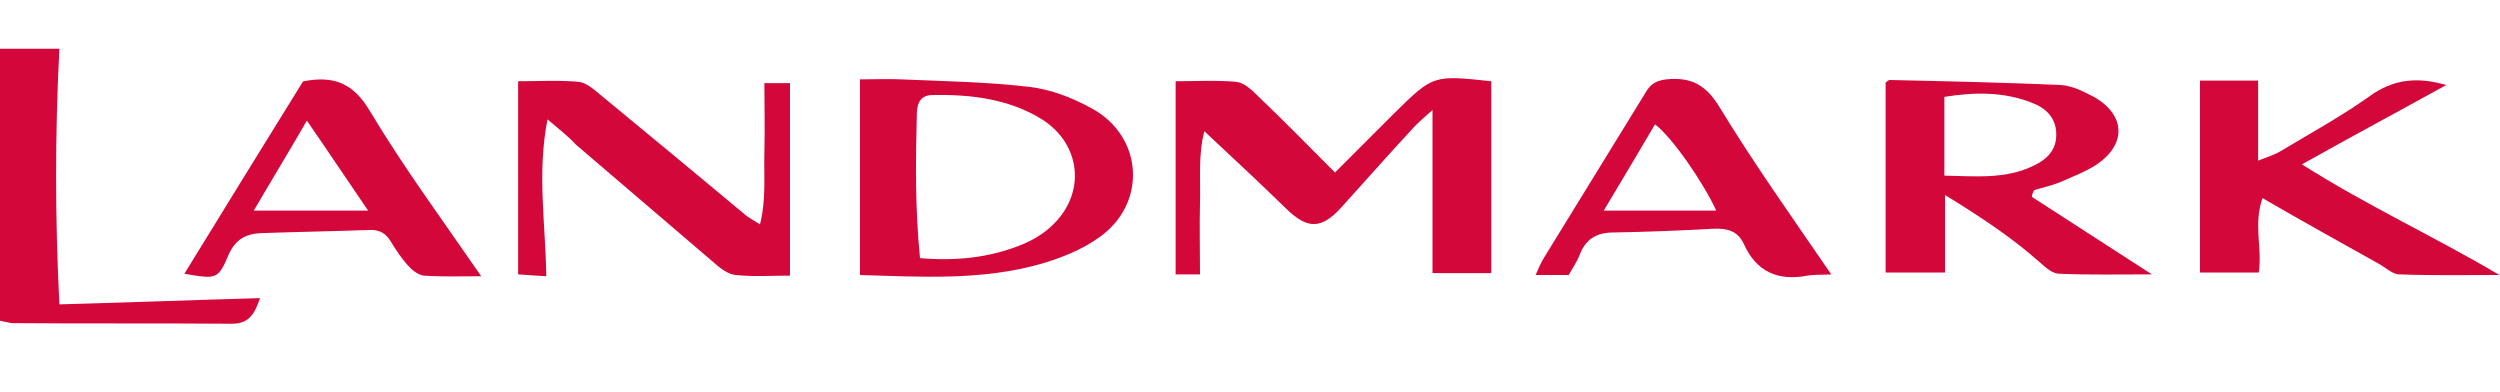
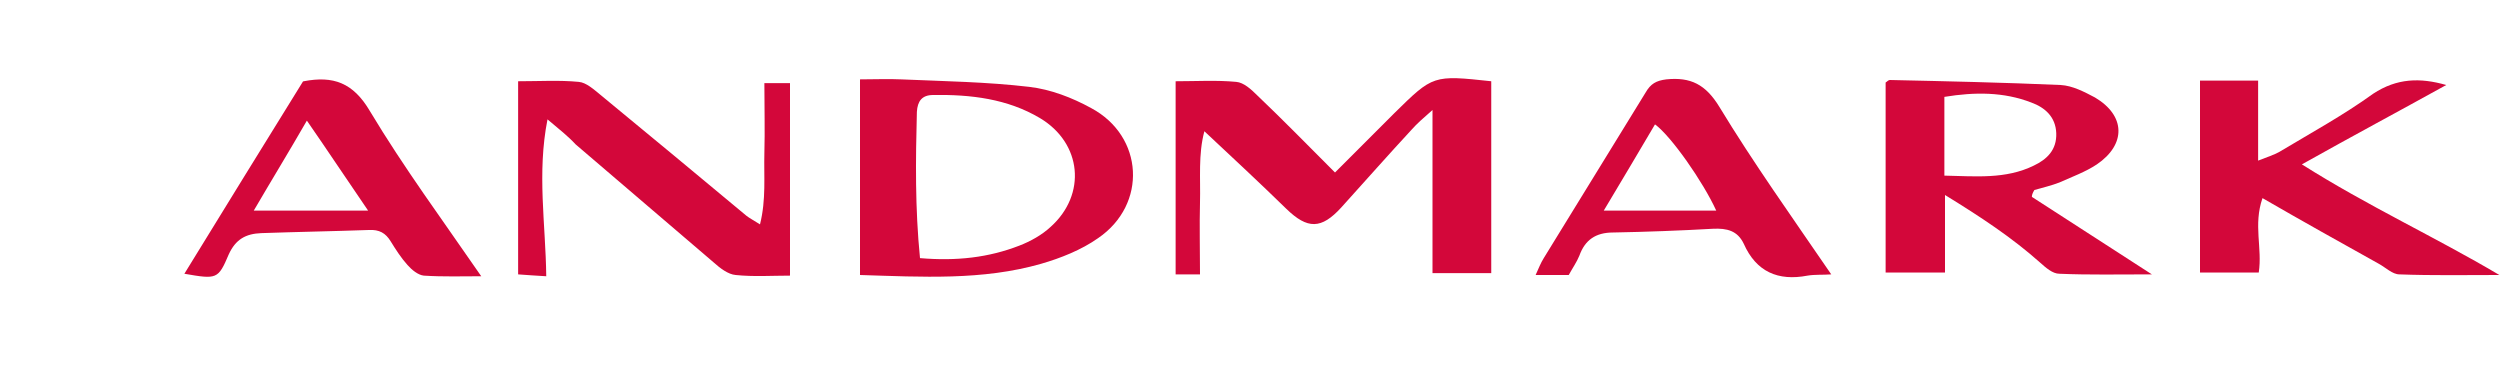
<svg xmlns="http://www.w3.org/2000/svg" version="1.1" id="Layer_1" x="0px" y="0px" viewBox="0 0 400 62.7" style="enable-background:new 0 0 400 62.7;" xml:space="preserve">
  <style type="text/css">
	.st0{fill:#D3073A;}
</style>
  <g>
    <path class="st0" d="M213.6,27.6c3.4-3.4,6.4-6.4,9.5-9.5c6.2-6.1,6.2-6.1,15.5-5.1c0,10.1,0,20.3,0,30.7c-2.9,0-5.9,0-9.4,0   c0-8.5,0-16.9,0-26.1c-1.6,1.4-2.5,2.2-3.3,3.1c-3.8,4.1-7.5,8.3-11.3,12.5c-3.2,3.5-5.4,3.5-8.8,0.2c-4.2-4.1-8.5-8.1-13.1-12.4   c-1,3.7-0.6,7.6-0.7,11.4c-0.1,3.7,0,7.5,0,11.5c-1.1,0-2.4,0-3.9,0c0-10.2,0-20.3,0-30.9c3.3,0,6.5-0.2,9.7,0.1   c1.2,0.1,2.4,1.2,3.4,2.2C205.3,19.2,209.3,23.3,213.6,27.6z" />
    <path class="st0" d="M325.1,31.5c6.2,4,12.4,8,19.2,12.4c-5.4,0-10.1,0.1-14.8-0.1c-1.1,0-2.2-1-3.1-1.8c-4.5-4-9.5-7.3-15.2-10.8   c0,4.5,0,8.4,0,12.4c-3.4,0-6.4,0-9.5,0c0-10.2,0-20.3,0-30.4c0.2-0.1,0.4-0.4,0.7-0.4c9.1,0.2,18.2,0.4,27.3,0.8   c1.9,0.1,3.8,1.1,5.5,2c4.9,2.9,5,7.5,0.3,10.7c-1.8,1.2-4,2-6,2.9c-1.3,0.5-2.6,0.8-4,1.2C325.2,30.9,325.1,31.2,325.1,31.5z    M311.1,28.1c5,0.1,9.8,0.6,14.3-1.6c2.1-1,3.7-2.5,3.6-5.2c-0.1-2.6-1.8-4.1-4-4.9c-4.4-1.7-9-1.7-13.9-0.9   C311.1,19.7,311.1,23.6,311.1,28.1z" />
    <path class="st0" d="M391.4,13.6c-7.4,4.1-14.9,8.1-23.1,12.7c10.6,6.7,21.3,11.6,31.6,17.7c-5.3,0-10.7,0.1-16-0.1   c-1.1,0-2.2-1.1-3.3-1.7c-6.1-3.4-12.2-6.8-18.6-10.5c-1.5,4.3,0,8-0.6,11.9c-3,0-6.1,0-9.4,0c0-10.1,0-20.3,0-30.7c3,0,6,0,9.3,0   c0,4.2,0,8.2,0,12.8c1.5-0.6,2.5-0.9,3.4-1.4c5-3,10.3-5.9,15-9.3C383.5,12.5,387.2,12.4,391.4,13.6z" />
    <path class="st0" d="M137.6,12.7c2.4,0,4.5-0.1,6.6,0c6.9,0.3,13.7,0.4,20.5,1.2c3.4,0.4,6.8,1.7,9.9,3.4c8.4,4.5,9,15.4,1.1,20.8   c-2.7,1.9-6,3.2-9.1,4.1c-9.4,2.7-19.1,2.1-29,1.8C137.6,33.5,137.6,23.5,137.6,12.7z M147.2,41.3c5.9,0.5,11-0.1,15.9-2   c1.8-0.7,3.6-1.7,5-3c5.8-5.2,5-13.4-1.7-17.4c-5.2-3.1-11.1-3.8-17.1-3.7c-1.8,0-2.5,1-2.6,2.7C146.5,25.6,146.4,33.3,147.2,41.3z   " />
    <path class="st0" d="M87.6,19.1c-1.7,8.6-0.3,16.7-0.2,25.1c-1.8-0.1-3.1-0.2-4.5-0.3c0-10.4,0-20.4,0-30.9c3.4,0,6.6-0.2,9.7,0.1   c1.2,0.1,2.4,1.2,3.5,2.1c7.8,6.4,15.6,12.9,23.3,19.3c0.5,0.4,1.1,0.7,2.2,1.4c1-4,0.6-7.7,0.7-11.4c0.1-3.6,0-7.3,0-11.2   c1.2,0,2.5,0,4.1,0c0,10.2,0,20.3,0,30.8c-2.9,0-5.8,0.2-8.7-0.1c-1.2-0.1-2.5-1.1-3.5-2c-7.4-6.3-14.7-12.6-22.1-18.9   C90.9,21.8,89.5,20.7,87.6,19.1z" />
    <path class="st0" d="M29.5,43.8c6.4-10.4,12.6-20.5,19-30.8c-0.1,0.1,0,0,0.1,0c4.7-0.9,7.9,0.2,10.6,4.8   c5.4,9,11.6,17.4,17.8,26.4c-3,0-6.1,0.1-9.2-0.1c-0.9-0.1-1.9-0.9-2.6-1.7c-1-1.1-1.9-2.5-2.7-3.8c-0.8-1.3-1.8-1.9-3.5-1.8   c-5.7,0.2-11.5,0.3-17.2,0.5c-2.5,0.1-4.1,1-5.2,3.4C34.9,44.7,34.7,44.7,29.5,43.8z M58.9,33.7c-3.5-5.1-6.4-9.5-9.8-14.4   c-3,5.2-5.7,9.6-8.5,14.4C46.9,33.7,52.4,33.7,58.9,33.7z" />
-     <path class="st0" d="M293,43.9c-1.3,0.1-2.6,0-3.8,0.2C284.5,45,281,43.5,279,39c-1-2.1-2.7-2.5-4.9-2.4c-5.3,0.3-10.7,0.5-16,0.6   c-2.8,0-4.5,1.2-5.4,3.7c-0.4,1-1.1,2-1.7,3.1c-1.7,0-3.3,0-5.3,0c0.5-1.1,0.8-1.9,1.3-2.7c5.4-8.8,10.9-17.7,16.3-26.5   c0.8-1.4,1.7-1.9,3.3-2.1c3.9-0.4,6.3,0.8,8.5,4.4C280.5,26,286.7,34.7,293,43.9z M274.6,33.7c-2.1-4.6-7.2-11.9-9.8-13.8   c-2.6,4.4-5.2,8.8-8.2,13.8C263,33.7,268.6,33.7,274.6,33.7z" />
-     <path class="st0" d="M0,7.8c3,0,6,0,9.5,0c-0.7,13.6-0.7,26.9,0,40.9c11-0.3,21.5-0.7,32.1-1c-0.8,2.3-1.6,4.1-4.5,4.1   c-11.7-0.1-23.3,0-35-0.1c-0.5,0-1.1-0.2-2.2-0.4C0,37,0,22.6,0,7.8z" />
+     <path class="st0" d="M293,43.9c-1.3,0.1-2.6,0-3.8,0.2C284.5,45,281,43.5,279,39c-1-2.1-2.7-2.5-4.9-2.4c-5.3,0.3-10.7,0.5-16,0.6   c-2.8,0-4.5,1.2-5.4,3.7c-0.4,1-1.1,2-1.7,3.1c-1.7,0-3.3,0-5.3,0c0.5-1.1,0.8-1.9,1.3-2.7c5.4-8.8,10.9-17.7,16.3-26.5   c0.8-1.4,1.7-1.9,3.3-2.1c3.9-0.4,6.3,0.8,8.5,4.4C280.5,26,286.7,34.7,293,43.9z M274.6,33.7c-2.1-4.6-7.2-11.9-9.8-13.8   c-2.6,4.4-5.2,8.8-8.2,13.8C263,33.7,268.6,33.7,274.6,33.7" />
  </g>
</svg>